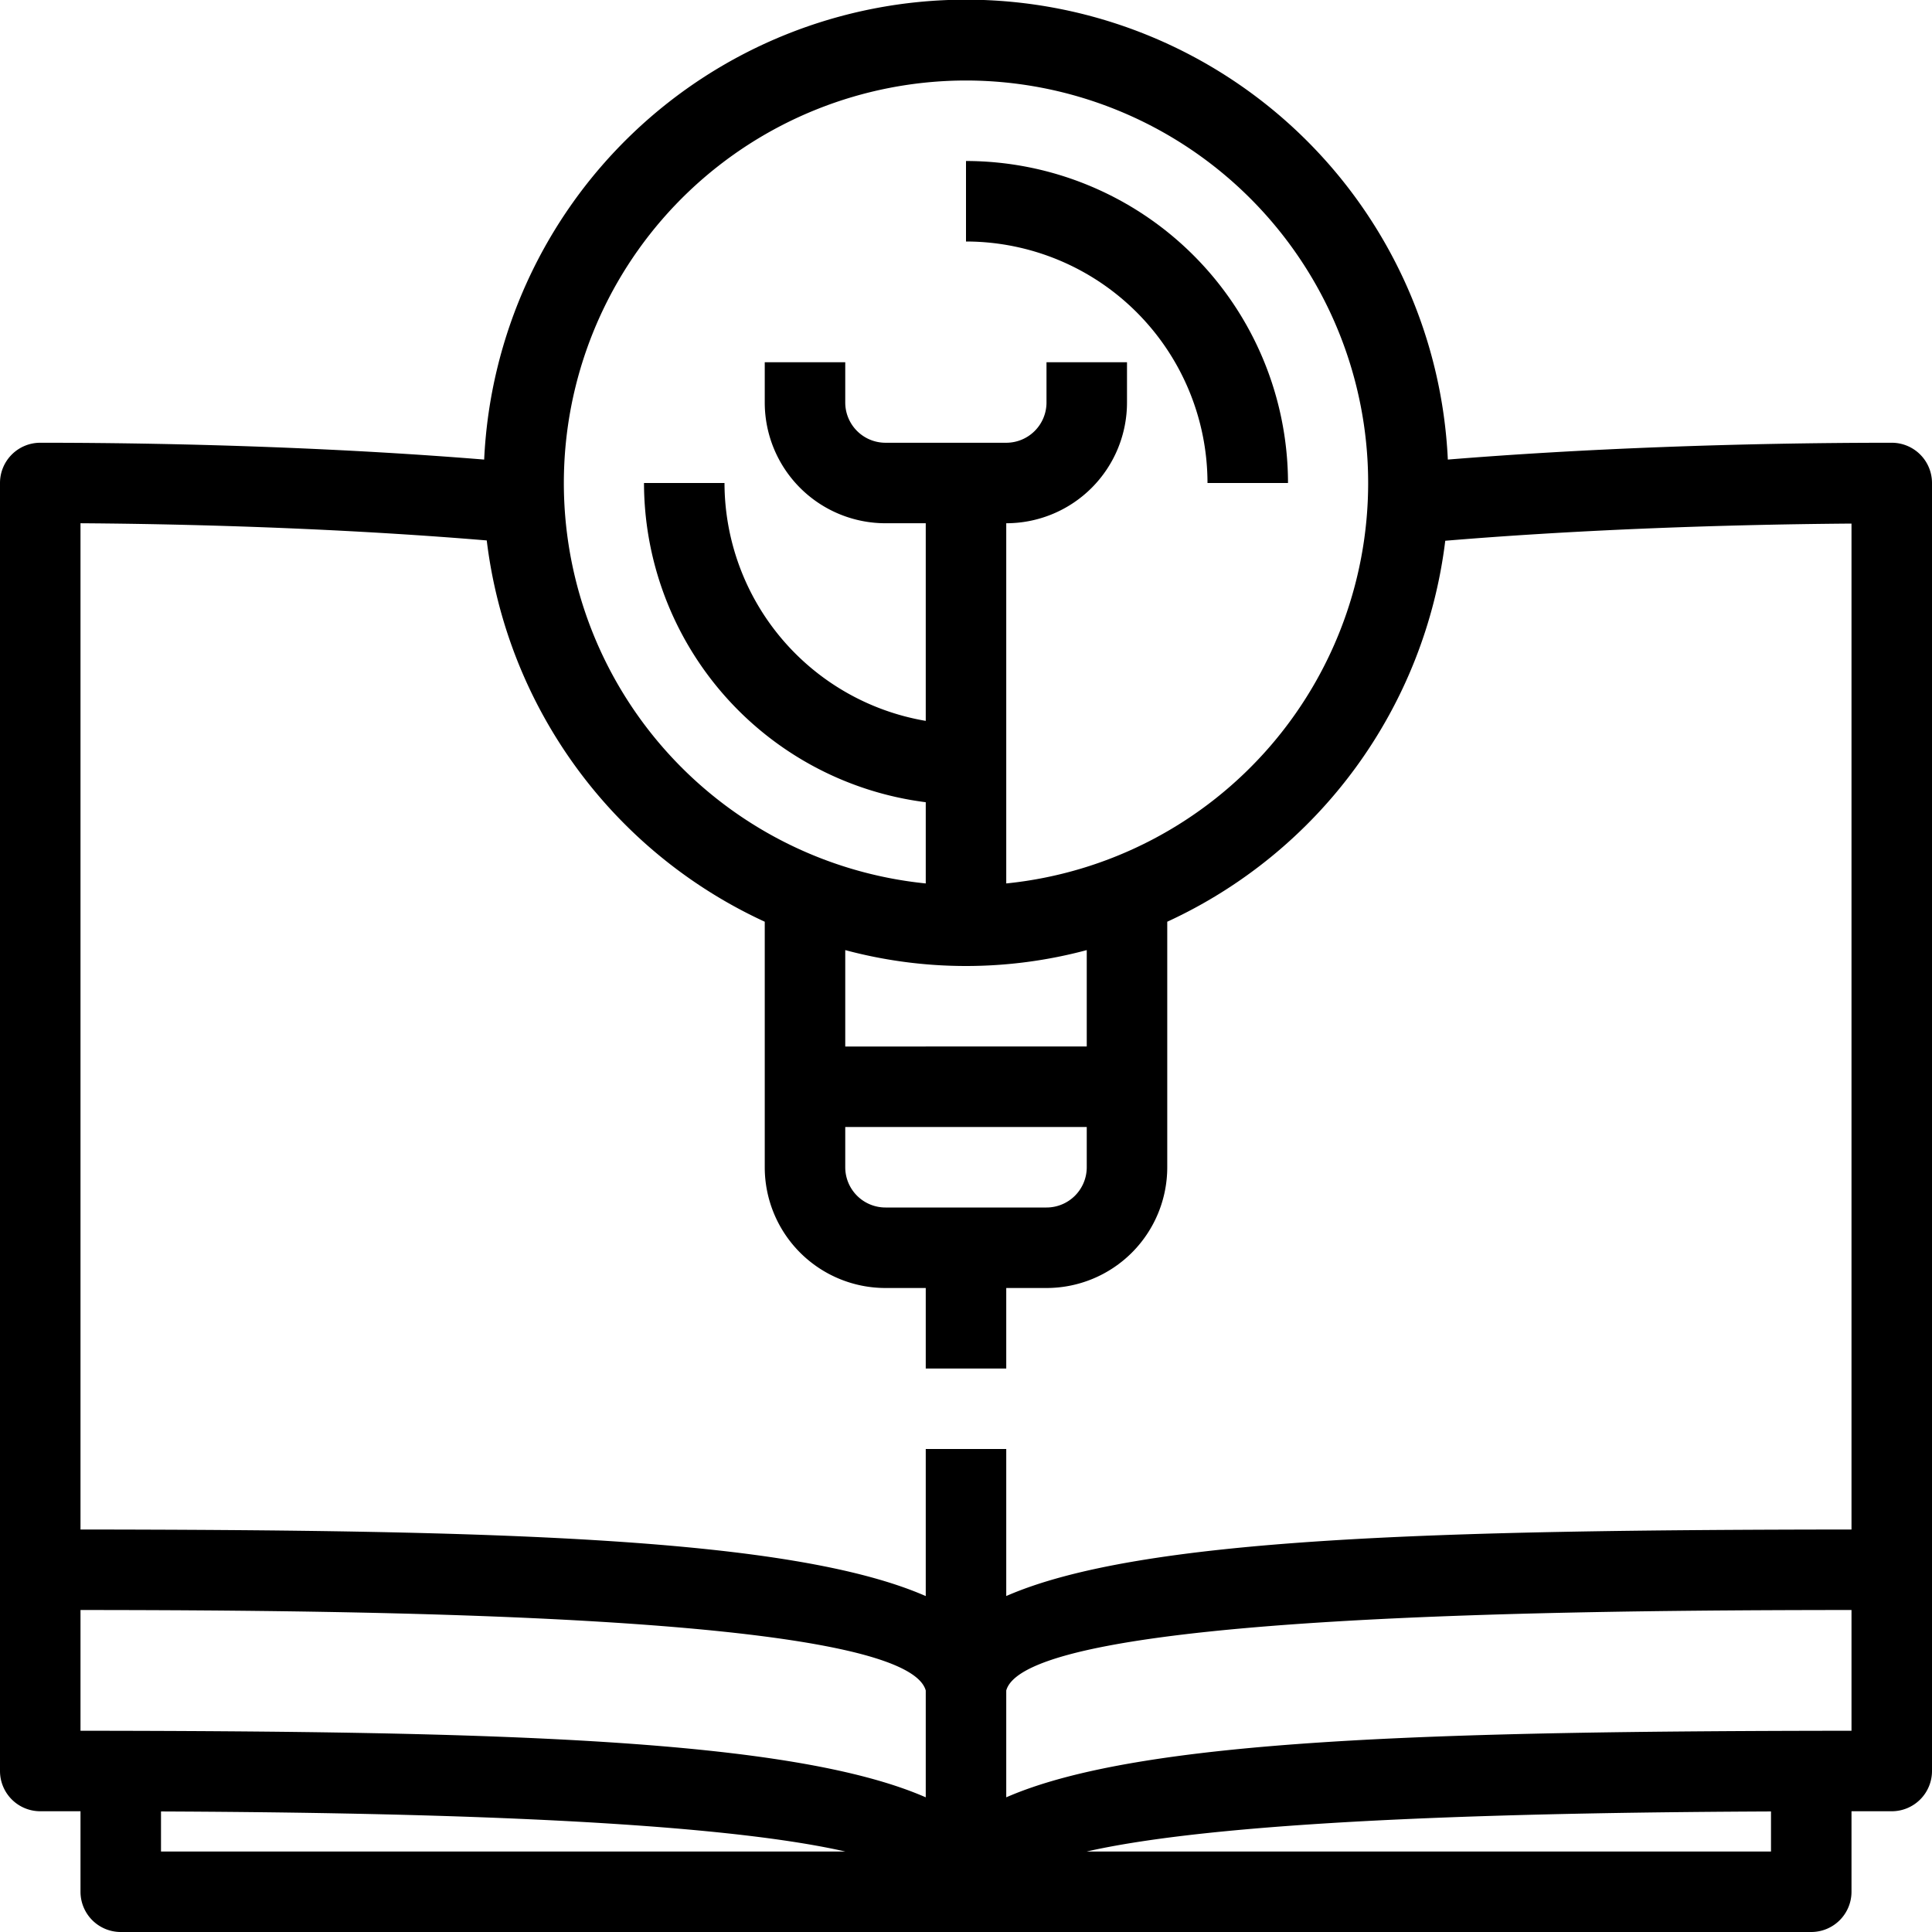
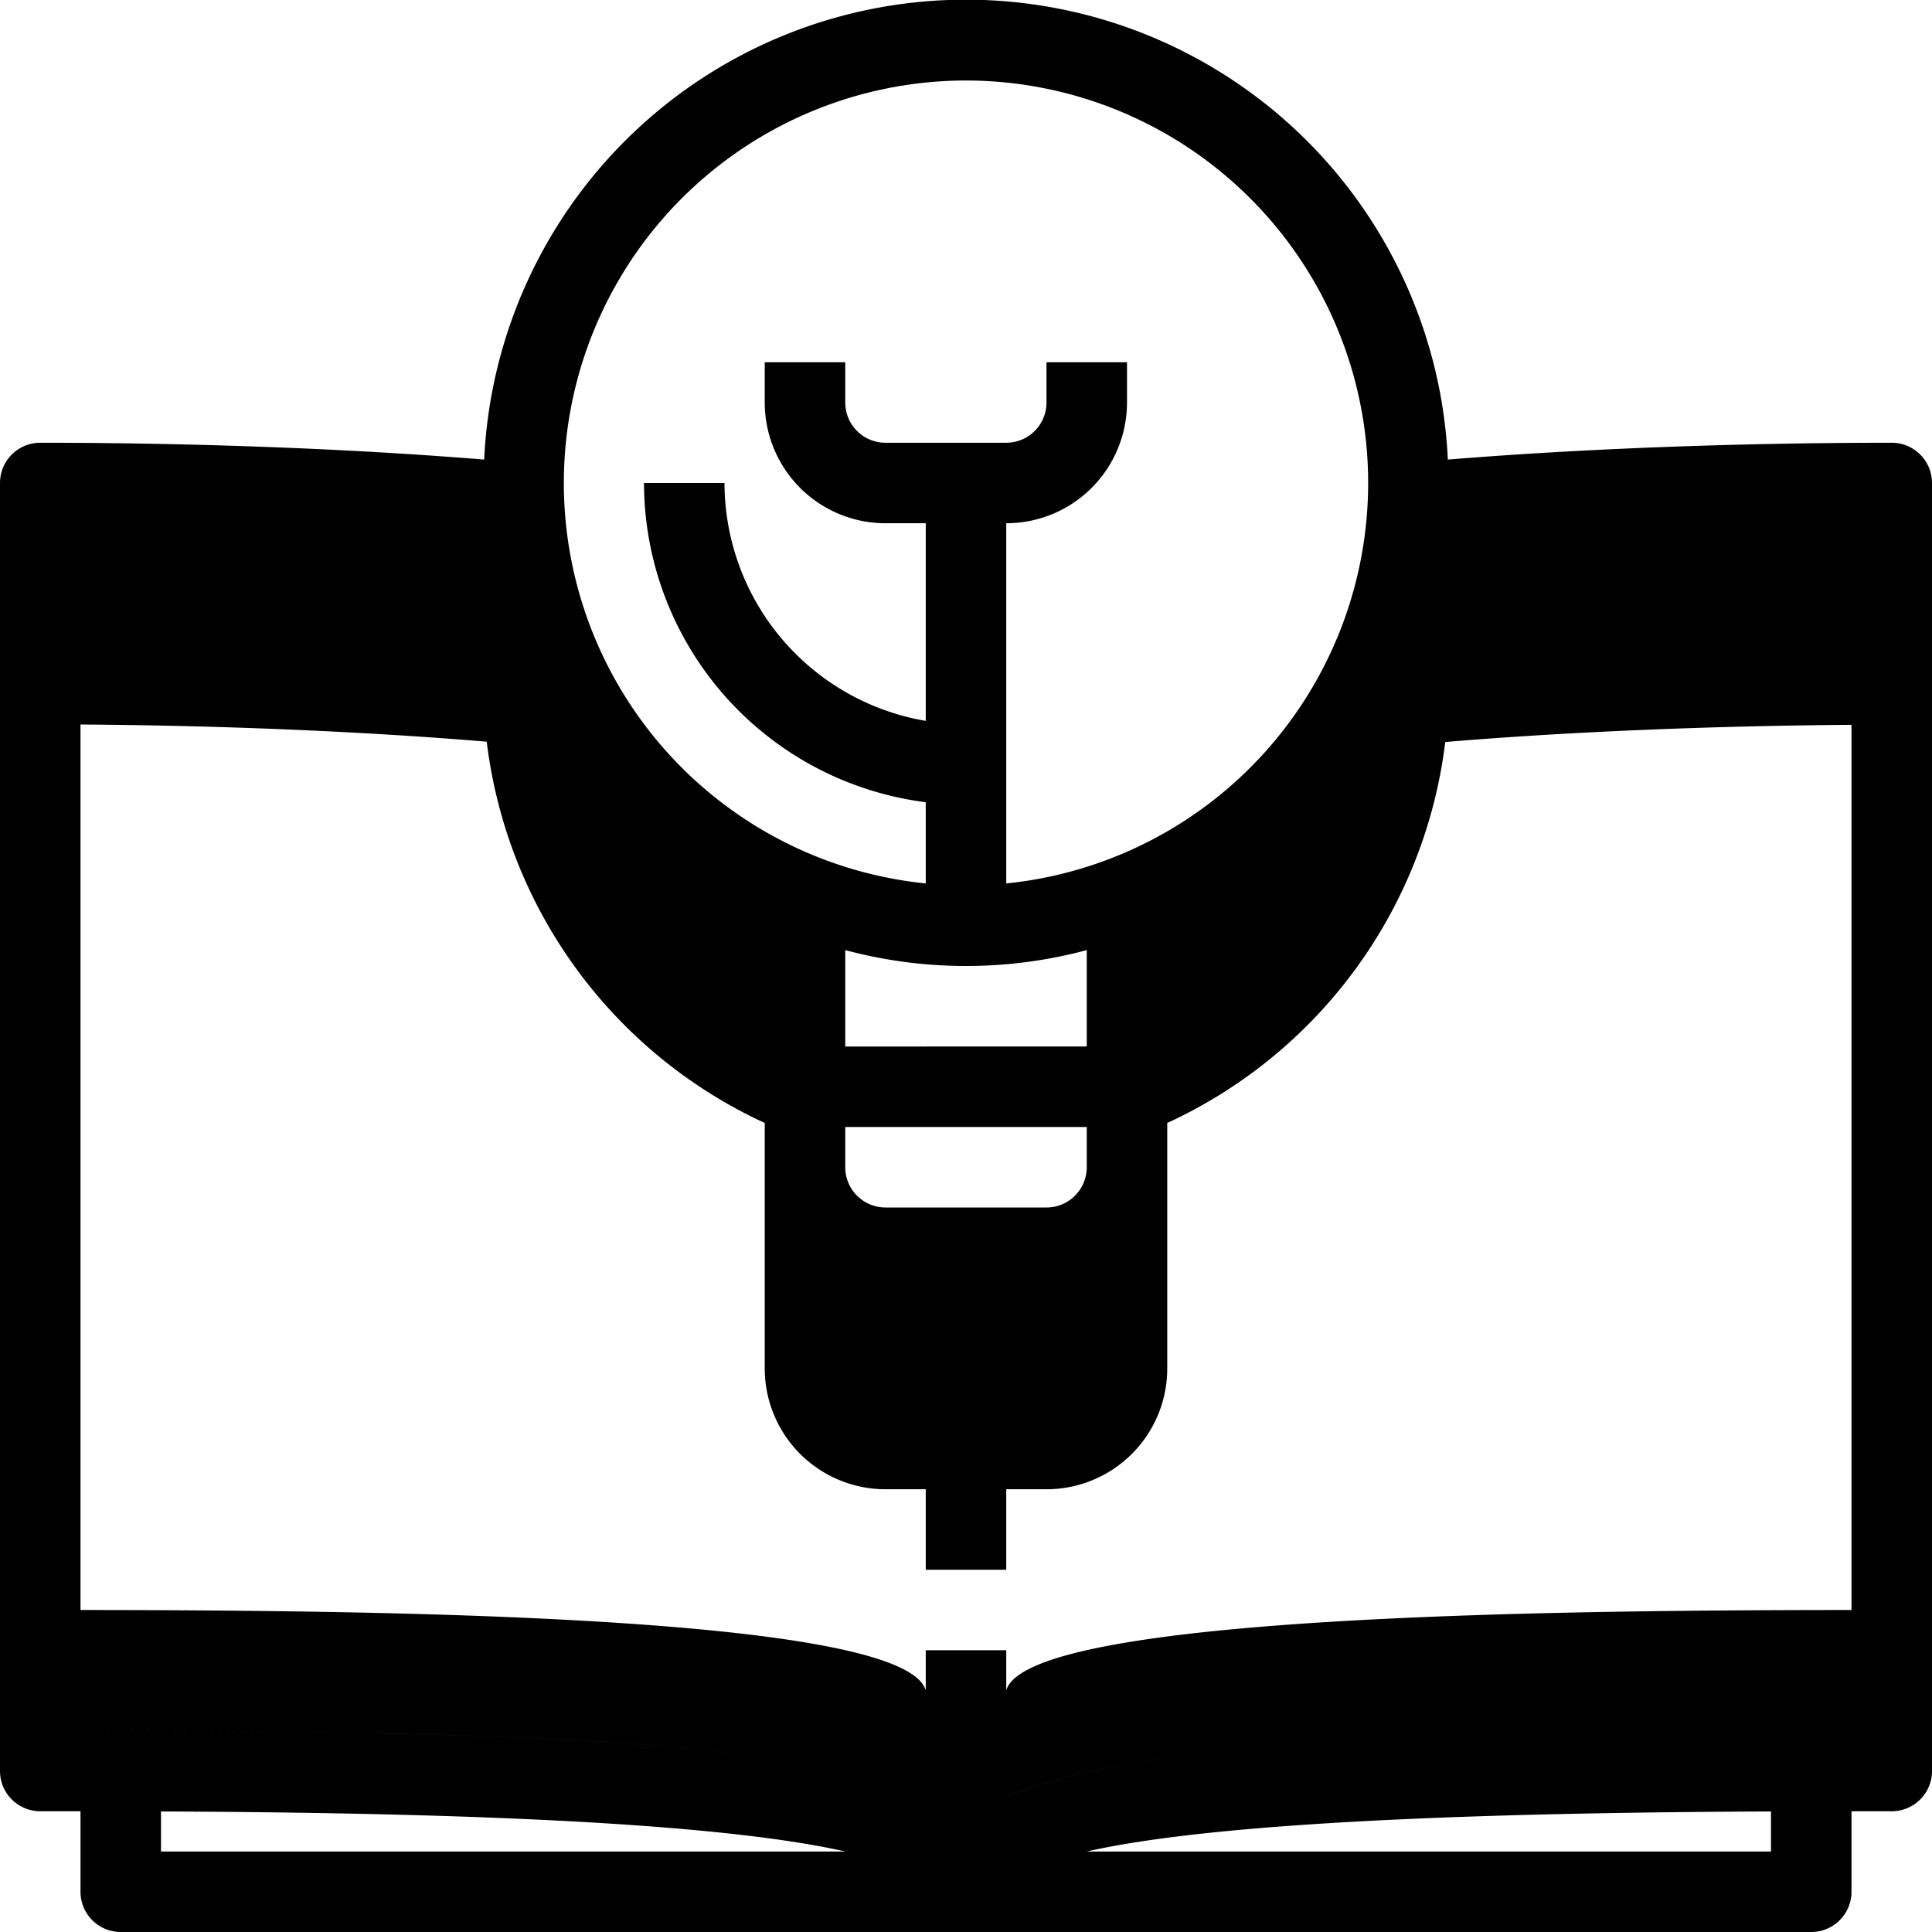
<svg xmlns="http://www.w3.org/2000/svg" viewBox="0 0 48 48">
-   <path d="m47 11c-3.844 0-7.71.148-11.029.418a11.984 11.984 0 0 0 -23.942 0c-3.319-.27-7.185-.418-11.029-.418a1 1 0 0 0 -1 1v32a1 1 0 0 0 1 1h1v2a1 1 0 0 0 1 1h42a1 1 0 0 0 1-1v-2h1a1 1 0 0 0 1-1v-32a1 1 0 0 0 -1-1zm-23-9a10 10 0 0 1 1 19.949v-8.949a3 3 0 0 0 3-3v-1h-2v1a1 1 0 0 1 -1 1h-3a1 1 0 0 1 -1-1v-1h-2v1a3 3 0 0 0 3 3h1v4.91a6.006 6.006 0 0 1 -5-5.91h-2a8.008 8.008 0 0 0 7 7.931v2.018a10 10 0 0 1 1-19.949zm-3 24v-2.395a11.59 11.59 0 0 0 6 0v2.395zm6 2v1a1 1 0 0 1 -1 1h-4a1 1 0 0 1 -1-1v-1zm-23 18v-.995c5.48.024 13.344.165 17 .995zm19-1.346c-3.327-1.454-10.683-1.644-21-1.654v-3c6.851.005 20.475.1 21 2zm21 1.346h-17c3.657-.83 11.521-.971 17-.995zm2-3c-10.317.01-17.673.2-21 1.654v-2.654c.525-1.9 14.149-1.995 21-2zm0-5c-10.309.01-17.675.2-21 1.653v-3.653h-2v3.654c-3.325-1.454-10.691-1.643-21-1.654v-25c3.547.024 7.063.174 10.093.427a12.021 12.021 0 0 0 6.907 9.473v6.1a3 3 0 0 0 3 3h1v2h2v-2h1a3 3 0 0 0 3-3v-6.1a12.021 12.021 0 0 0 6.907-9.465c3.03-.253 6.546-.4 10.093-.427z" />
-   <path d="m30 12h2a8.009 8.009 0 0 0 -8-8v2a6.006 6.006 0 0 1 6 6z" />
+   <path d="m47 11c-3.844 0-7.71.148-11.029.418a11.984 11.984 0 0 0 -23.942 0c-3.319-.27-7.185-.418-11.029-.418a1 1 0 0 0 -1 1v32a1 1 0 0 0 1 1h1v2a1 1 0 0 0 1 1h42a1 1 0 0 0 1-1v-2h1a1 1 0 0 0 1-1v-32a1 1 0 0 0 -1-1zm-23-9a10 10 0 0 1 1 19.949v-8.949a3 3 0 0 0 3-3v-1h-2v1a1 1 0 0 1 -1 1h-3a1 1 0 0 1 -1-1v-1h-2v1a3 3 0 0 0 3 3h1v4.91a6.006 6.006 0 0 1 -5-5.91h-2a8.008 8.008 0 0 0 7 7.931v2.018a10 10 0 0 1 1-19.949zm-3 24v-2.395a11.59 11.59 0 0 0 6 0v2.395zm6 2v1a1 1 0 0 1 -1 1h-4a1 1 0 0 1 -1-1v-1zm-23 18v-.995c5.48.024 13.344.165 17 .995zm19-1.346c-3.327-1.454-10.683-1.644-21-1.654v-3c6.851.005 20.475.1 21 2zm21 1.346h-17c3.657-.83 11.521-.971 17-.995zm2-3c-10.317.01-17.673.2-21 1.654v-2.654c.525-1.9 14.149-1.995 21-2zc-10.309.01-17.675.2-21 1.653v-3.653h-2v3.654c-3.325-1.454-10.691-1.643-21-1.654v-25c3.547.024 7.063.174 10.093.427a12.021 12.021 0 0 0 6.907 9.473v6.1a3 3 0 0 0 3 3h1v2h2v-2h1a3 3 0 0 0 3-3v-6.1a12.021 12.021 0 0 0 6.907-9.465c3.03-.253 6.546-.4 10.093-.427z" />
</svg>